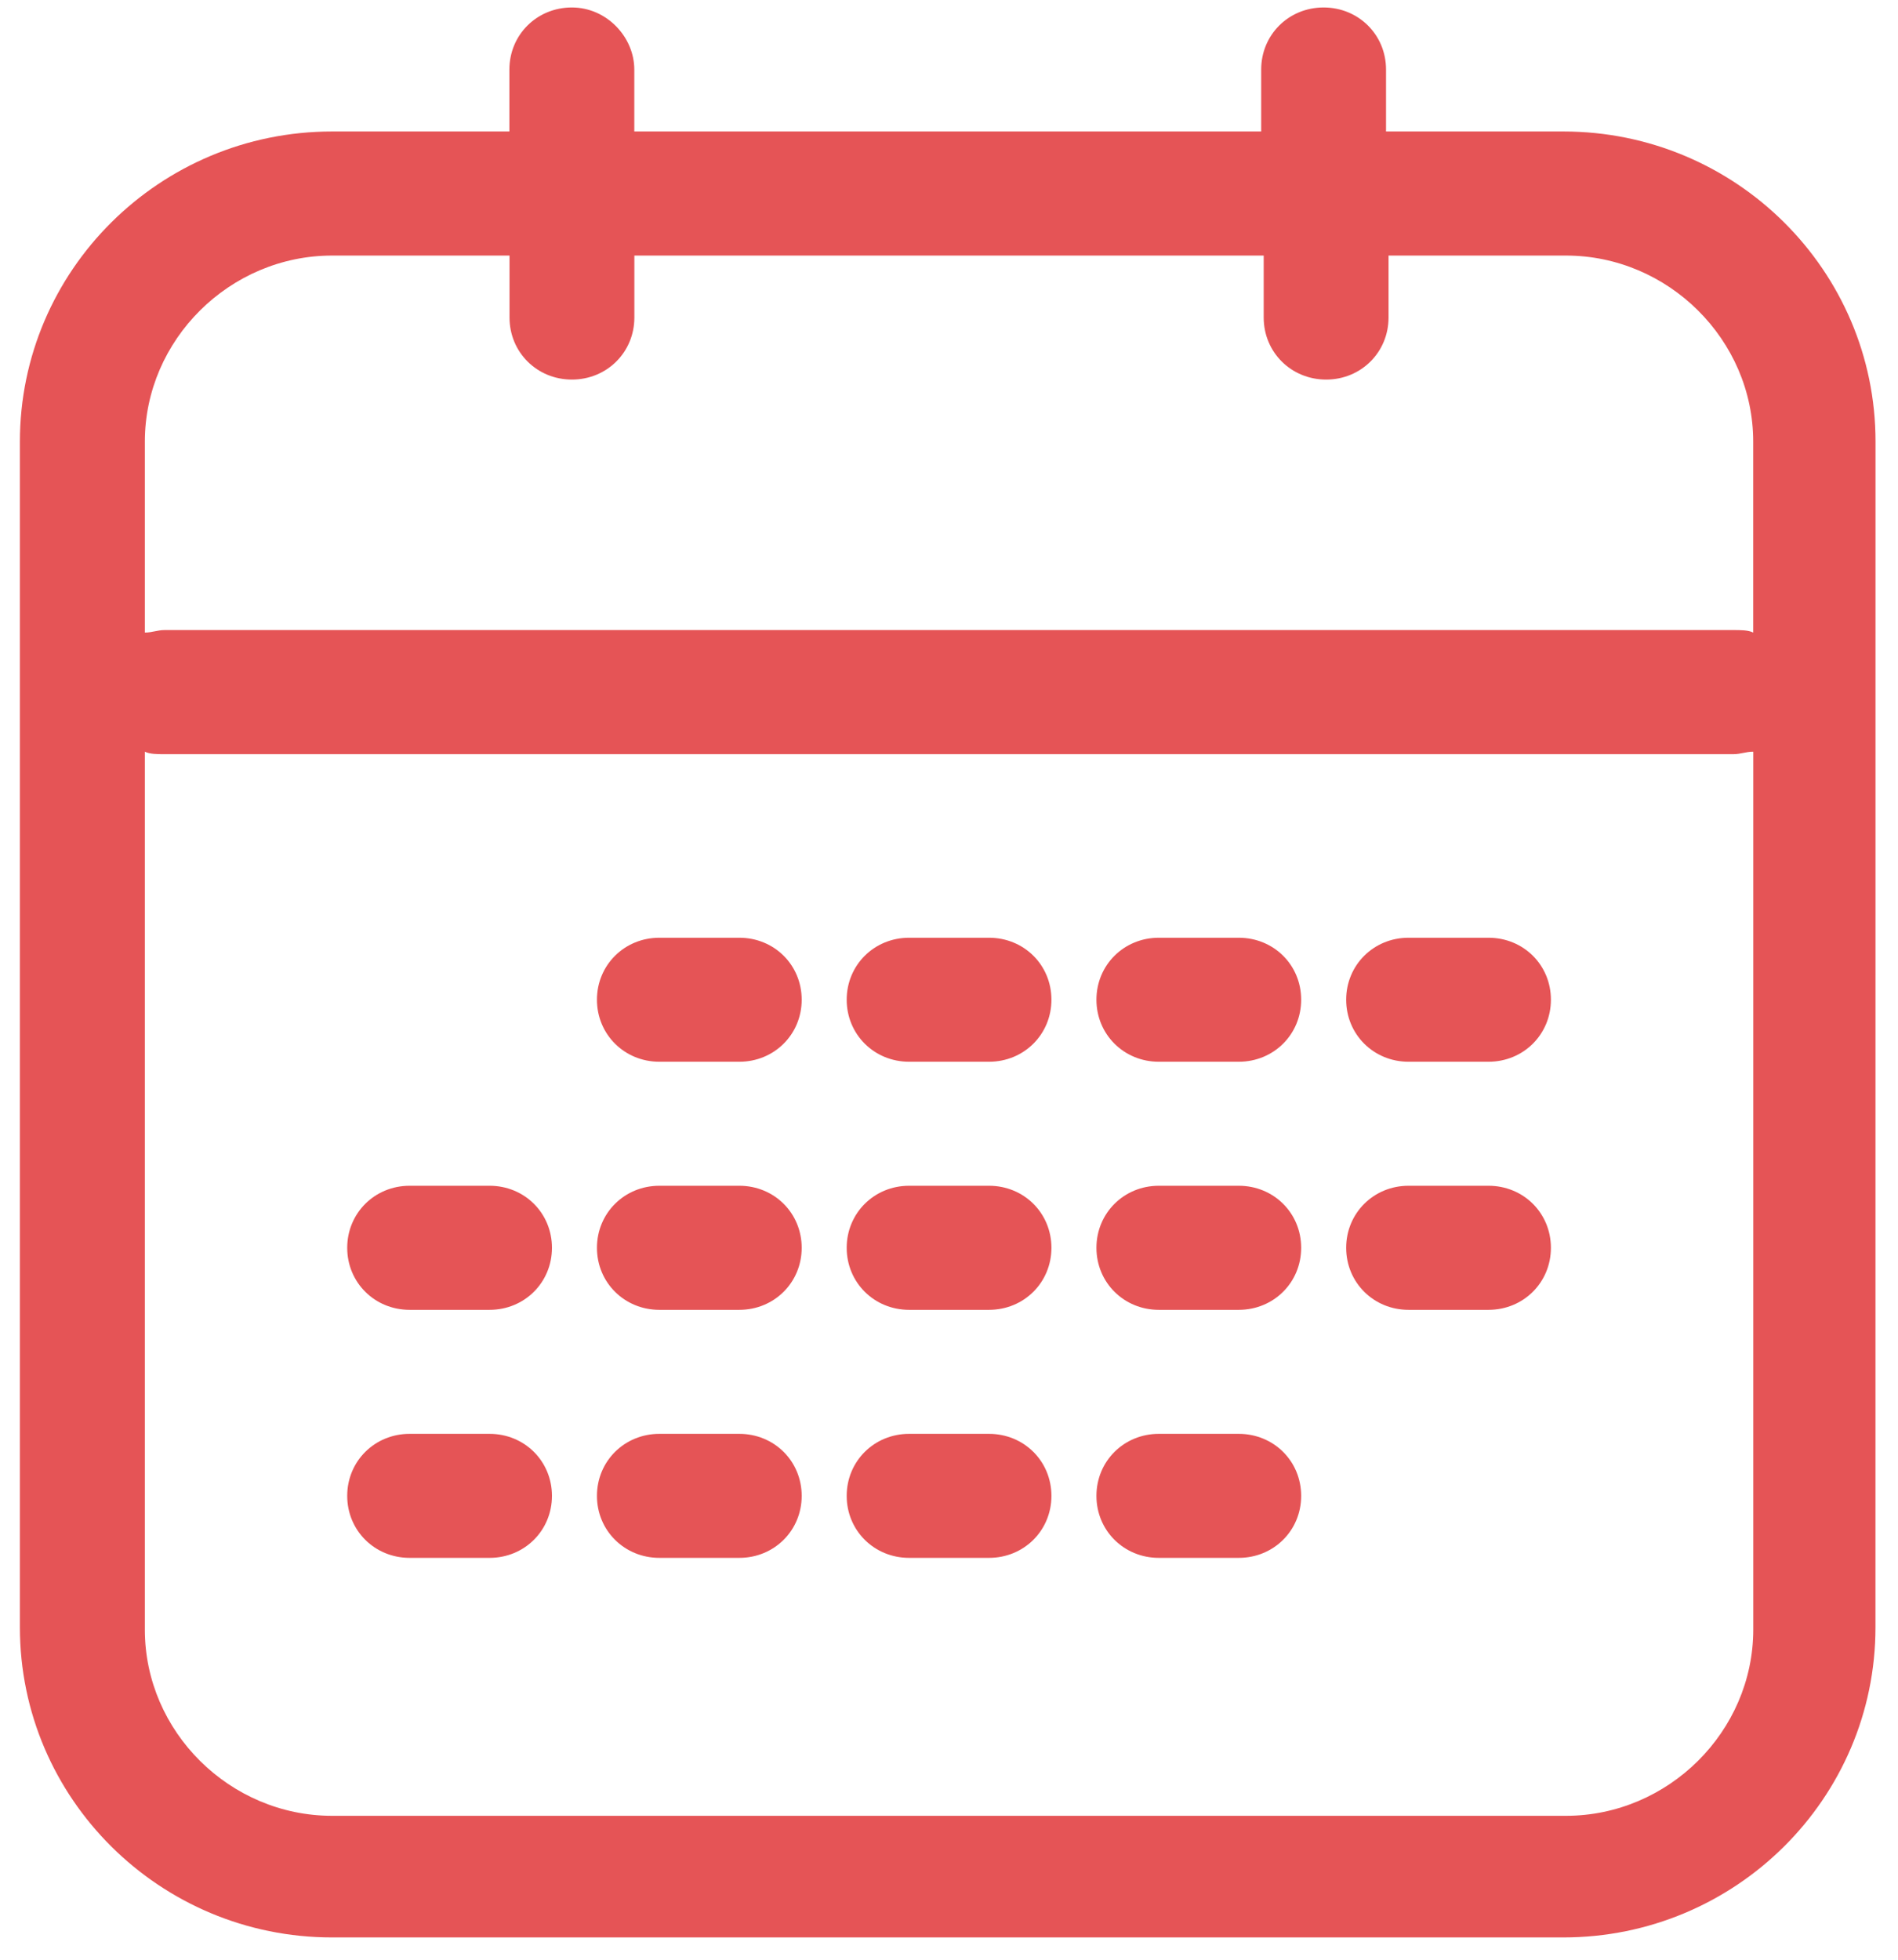
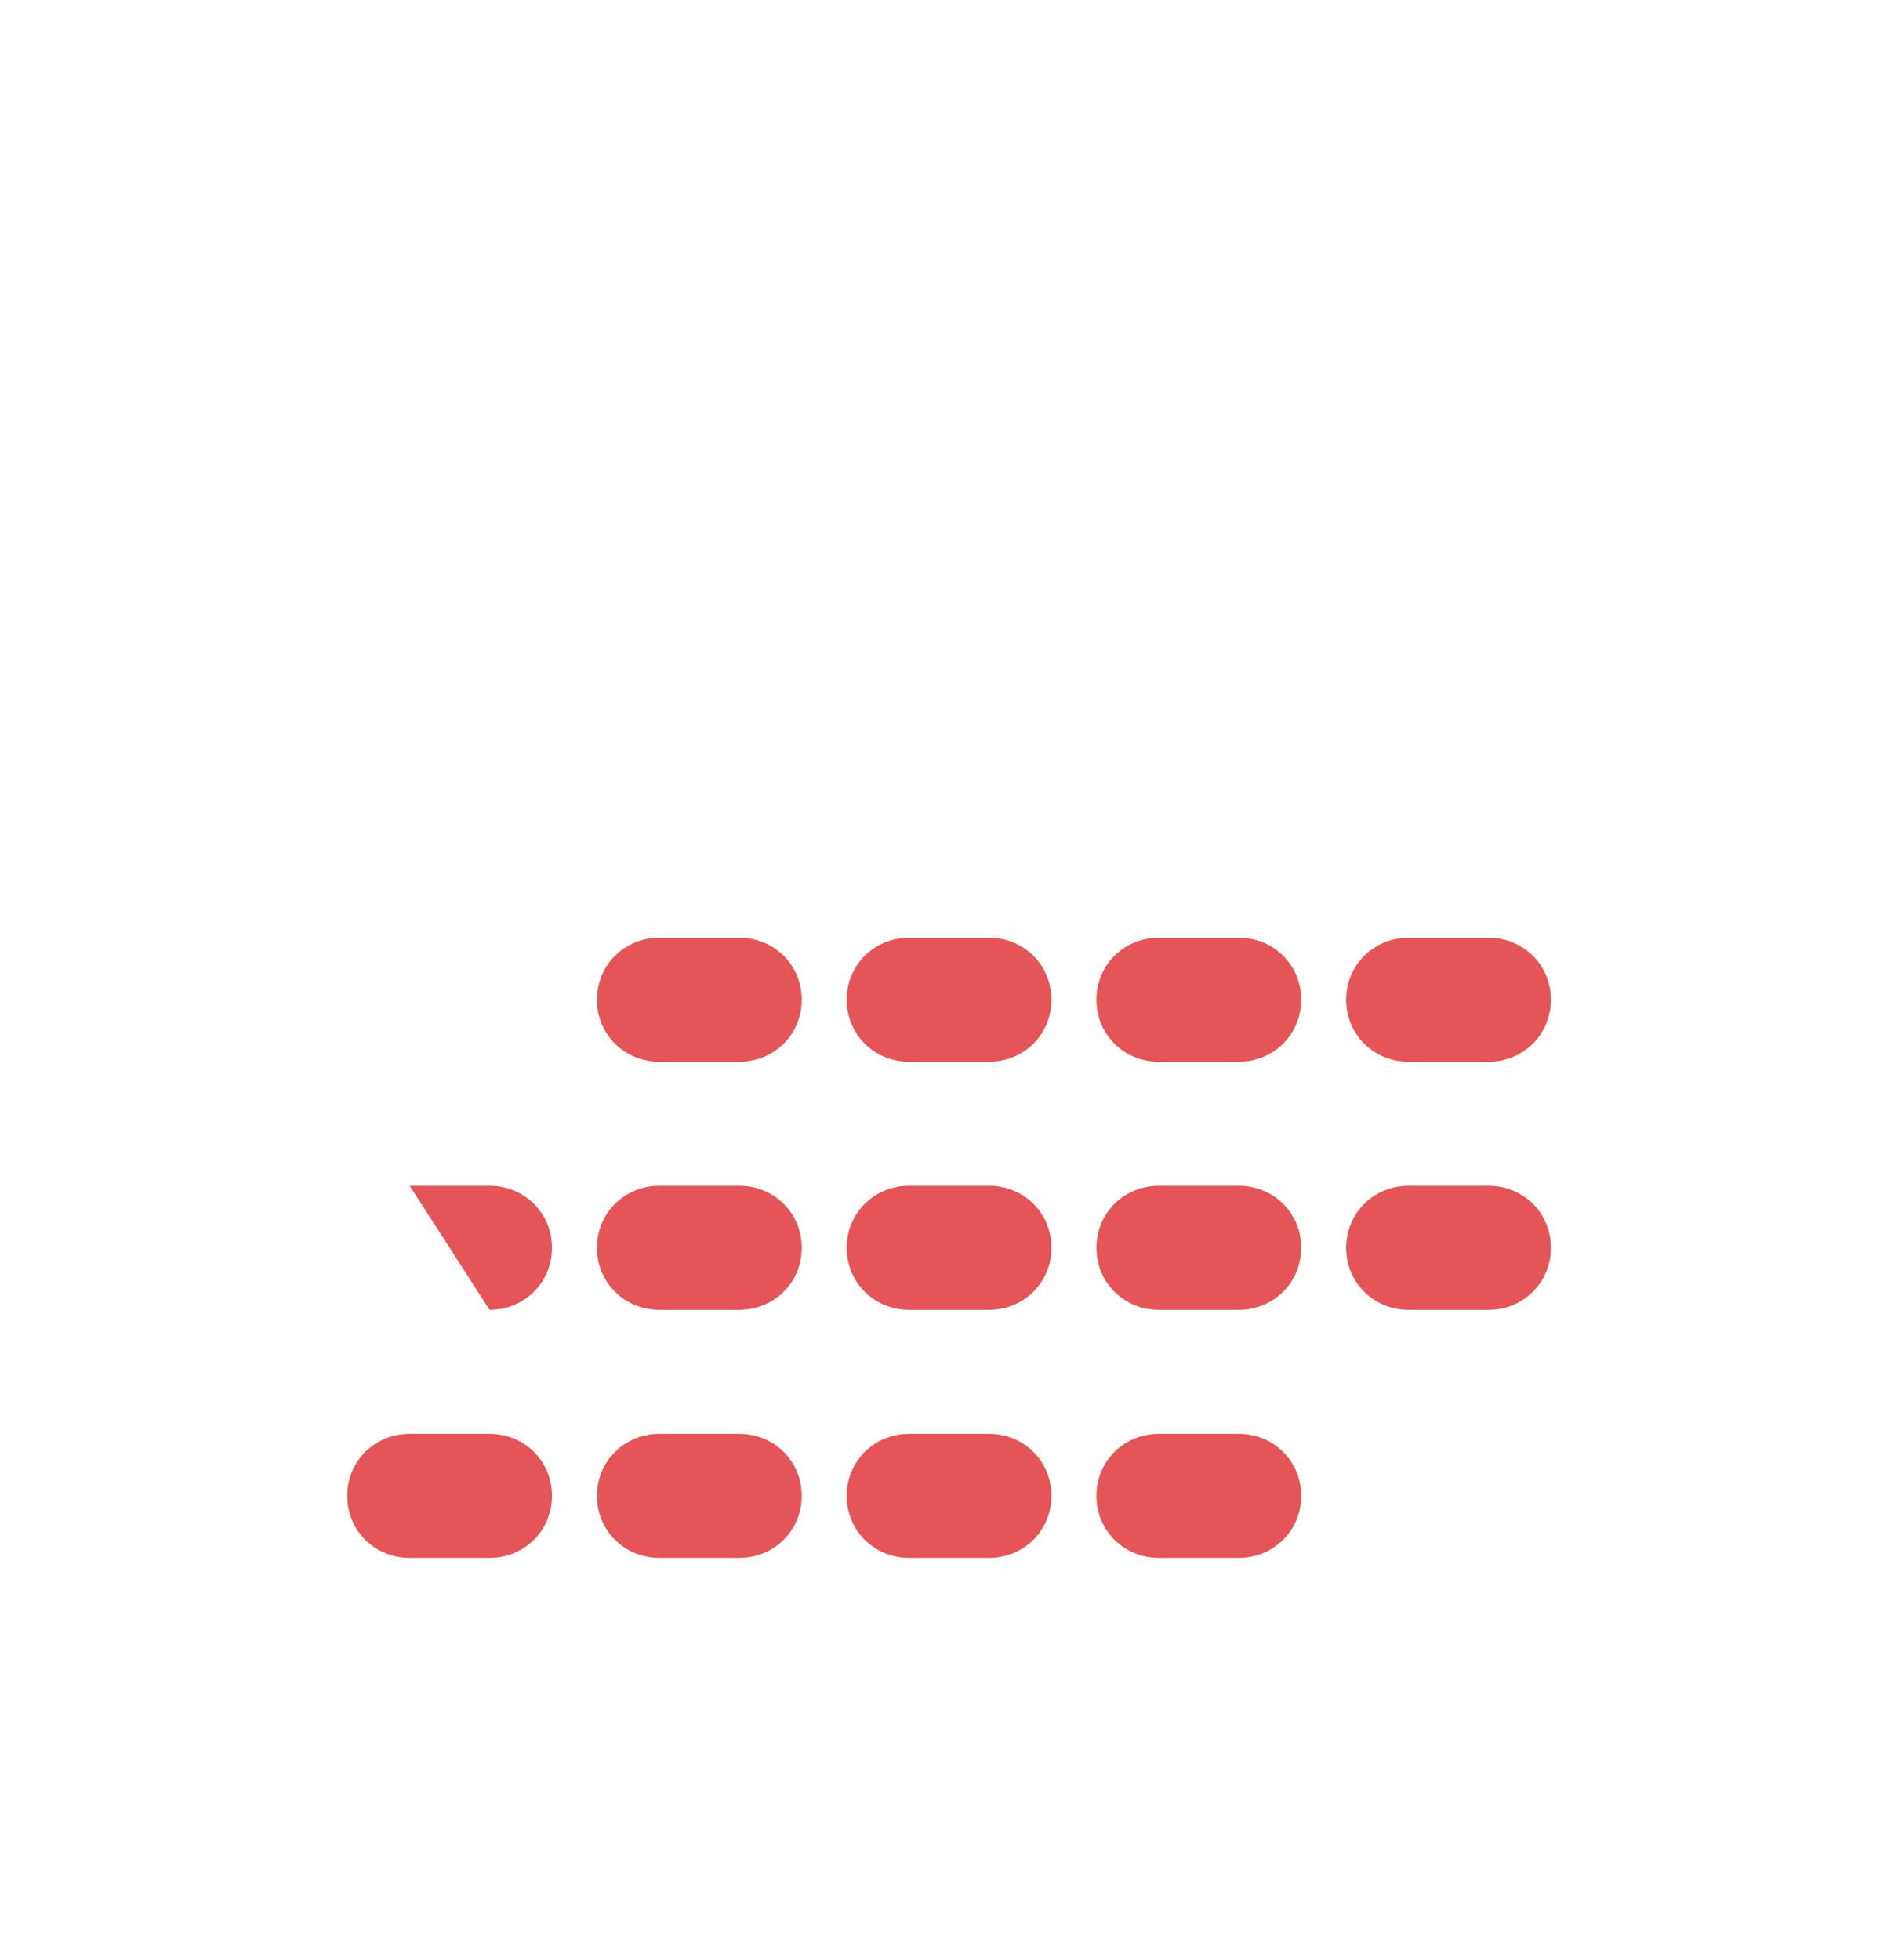
<svg xmlns="http://www.w3.org/2000/svg" width="31" height="32" viewBox="0 0 31 32">
  <g fill-rule="evenodd" opacity="1">
-     <path fill="#E55456" d="M9.34,0.122 C8.77,0.122 8.32,0.568 8.32,1.135 L8.32,2.147 L5.424,2.147 C2.61,2.147 0.325,4.416 0.325,7.211 L0.325,26.573 C0.325,29.367 2.61,31.636 5.424,31.636 L25.533,31.636 C28.347,31.636 30.632,29.367 30.632,26.573 L30.633,7.211 C30.633,4.416 28.349,2.147 25.535,2.147 L22.638,2.147 L22.638,1.135 C22.638,0.568 22.189,0.122 21.618,0.122 C21.048,0.122 20.599,0.568 20.599,1.135 L20.599,2.147 L10.36,2.147 L10.36,1.135 C10.36,0.608 9.912,0.122 9.34,0.122 L9.34,0.122 Z M25.575,29.65 L5.425,29.65 C3.752,29.65 2.366,28.274 2.366,26.612 L2.366,12.274 C2.447,12.315 2.57,12.315 2.693,12.315 L28.309,12.315 C28.432,12.315 28.513,12.274 28.636,12.274 L28.636,26.612 C28.634,28.274 27.248,29.65 25.575,29.65 L25.575,29.65 Z M20.64,4.173 L20.64,5.185 C20.64,5.752 21.089,6.198 21.66,6.198 C22.23,6.198 22.679,5.752 22.679,5.185 L22.679,4.173 L25.576,4.173 C27.249,4.173 28.635,5.549 28.635,7.211 L28.635,10.329 C28.554,10.288 28.431,10.288 28.309,10.288 L2.692,10.288 C2.57,10.288 2.488,10.329 2.366,10.329 L2.366,7.211 C2.366,5.549 3.752,4.173 5.425,4.173 L8.322,4.173 L8.322,5.185 C8.322,5.752 8.771,6.198 9.341,6.198 C9.912,6.198 10.361,5.752 10.361,5.185 L10.361,4.173 L20.64,4.173 Z" />
-     <path fill="#E55456" d="M12.075 15.312L10.77 15.312C10.199 15.312 9.75 15.758 9.75 16.324 9.75 16.891 10.199 17.337 10.77 17.337L12.075 17.337C12.645 17.337 13.094 16.891 13.094 16.324 13.094 15.756 12.645 15.312 12.075 15.312zM16.153 15.312L14.849 15.312C14.278 15.312 13.829 15.758 13.829 16.324 13.829 16.891 14.278 17.337 14.849 17.337L16.153 17.337C16.724 17.337 17.173 16.891 17.173 16.324 17.173 15.756 16.724 15.312 16.153 15.312zM20.232 15.312L18.927 15.312C18.357 15.312 17.908 15.758 17.908 16.324 17.908 16.891 18.357 17.337 18.927 17.337L20.232 17.337C20.803 17.337 21.252 16.891 21.252 16.324 21.252 15.756 20.803 15.312 20.232 15.312zM24.311 15.312L23.006 15.312C22.436 15.312 21.987 15.758 21.987 16.324 21.987 16.891 22.436 17.337 23.006 17.337L24.311 17.337C24.882 17.337 25.331 16.891 25.331 16.324 25.331 15.756 24.882 15.312 24.311 15.312zM7.996 19.362L6.691 19.362C6.12 19.362 5.671 19.809 5.671 20.375 5.671 20.942 6.12 21.388 6.691 21.388L7.996 21.388C8.566 21.388 9.015 20.942 9.015 20.375 9.015 19.807 8.566 19.362 7.996 19.362zM12.075 19.362L10.77 19.362C10.199 19.362 9.75 19.809 9.75 20.375 9.75 20.942 10.199 21.388 10.77 21.388L12.075 21.388C12.645 21.388 13.094 20.942 13.094 20.375 13.094 19.807 12.645 19.362 12.075 19.362zM16.153 19.362L14.849 19.362C14.278 19.362 13.829 19.809 13.829 20.375 13.829 20.942 14.278 21.388 14.849 21.388L16.153 21.388C16.724 21.388 17.173 20.942 17.173 20.375 17.173 19.807 16.724 19.362 16.153 19.362zM20.232 19.362L18.927 19.362C18.357 19.362 17.908 19.809 17.908 20.375 17.908 20.942 18.357 21.388 18.927 21.388L20.232 21.388C20.803 21.388 21.252 20.942 21.252 20.375 21.252 19.807 20.803 19.362 20.232 19.362zM24.311 19.362L23.006 19.362C22.436 19.362 21.987 19.809 21.987 20.375 21.987 20.942 22.436 21.388 23.006 21.388L24.311 21.388C24.882 21.388 25.331 20.942 25.331 20.375 25.331 19.807 24.882 19.362 24.311 19.362zM7.996 23.413L6.691 23.413C6.12 23.413 5.671 23.859 5.671 24.426 5.671 24.992 6.12 25.438 6.691 25.438L7.996 25.438C8.566 25.438 9.015 24.992 9.015 24.426 9.015 23.858 8.566 23.413 7.996 23.413zM12.075 23.413L10.77 23.413C10.199 23.413 9.75 23.859 9.75 24.426 9.75 24.992 10.199 25.438 10.77 25.438L12.075 25.438C12.645 25.438 13.094 24.992 13.094 24.426 13.094 23.858 12.645 23.413 12.075 23.413zM16.153 23.413L14.849 23.413C14.278 23.413 13.829 23.859 13.829 24.426 13.829 24.992 14.278 25.438 14.849 25.438L16.153 25.438C16.724 25.438 17.173 24.992 17.173 24.426 17.173 23.858 16.724 23.413 16.153 23.413zM20.232 23.413L18.927 23.413C18.357 23.413 17.908 23.859 17.908 24.426 17.908 24.992 18.357 25.438 18.927 25.438L20.232 25.438C20.803 25.438 21.252 24.992 21.252 24.426 21.252 23.858 20.803 23.413 20.232 23.413z" />
+     <path fill="#E55456" d="M12.075 15.312L10.77 15.312C10.199 15.312 9.75 15.758 9.75 16.324 9.75 16.891 10.199 17.337 10.77 17.337L12.075 17.337C12.645 17.337 13.094 16.891 13.094 16.324 13.094 15.756 12.645 15.312 12.075 15.312zM16.153 15.312L14.849 15.312C14.278 15.312 13.829 15.758 13.829 16.324 13.829 16.891 14.278 17.337 14.849 17.337L16.153 17.337C16.724 17.337 17.173 16.891 17.173 16.324 17.173 15.756 16.724 15.312 16.153 15.312zM20.232 15.312L18.927 15.312C18.357 15.312 17.908 15.758 17.908 16.324 17.908 16.891 18.357 17.337 18.927 17.337L20.232 17.337C20.803 17.337 21.252 16.891 21.252 16.324 21.252 15.756 20.803 15.312 20.232 15.312zM24.311 15.312L23.006 15.312C22.436 15.312 21.987 15.758 21.987 16.324 21.987 16.891 22.436 17.337 23.006 17.337L24.311 17.337C24.882 17.337 25.331 16.891 25.331 16.324 25.331 15.756 24.882 15.312 24.311 15.312zM7.996 19.362L6.691 19.362L7.996 21.388C8.566 21.388 9.015 20.942 9.015 20.375 9.015 19.807 8.566 19.362 7.996 19.362zM12.075 19.362L10.77 19.362C10.199 19.362 9.75 19.809 9.75 20.375 9.75 20.942 10.199 21.388 10.77 21.388L12.075 21.388C12.645 21.388 13.094 20.942 13.094 20.375 13.094 19.807 12.645 19.362 12.075 19.362zM16.153 19.362L14.849 19.362C14.278 19.362 13.829 19.809 13.829 20.375 13.829 20.942 14.278 21.388 14.849 21.388L16.153 21.388C16.724 21.388 17.173 20.942 17.173 20.375 17.173 19.807 16.724 19.362 16.153 19.362zM20.232 19.362L18.927 19.362C18.357 19.362 17.908 19.809 17.908 20.375 17.908 20.942 18.357 21.388 18.927 21.388L20.232 21.388C20.803 21.388 21.252 20.942 21.252 20.375 21.252 19.807 20.803 19.362 20.232 19.362zM24.311 19.362L23.006 19.362C22.436 19.362 21.987 19.809 21.987 20.375 21.987 20.942 22.436 21.388 23.006 21.388L24.311 21.388C24.882 21.388 25.331 20.942 25.331 20.375 25.331 19.807 24.882 19.362 24.311 19.362zM7.996 23.413L6.691 23.413C6.12 23.413 5.671 23.859 5.671 24.426 5.671 24.992 6.12 25.438 6.691 25.438L7.996 25.438C8.566 25.438 9.015 24.992 9.015 24.426 9.015 23.858 8.566 23.413 7.996 23.413zM12.075 23.413L10.77 23.413C10.199 23.413 9.75 23.859 9.75 24.426 9.75 24.992 10.199 25.438 10.77 25.438L12.075 25.438C12.645 25.438 13.094 24.992 13.094 24.426 13.094 23.858 12.645 23.413 12.075 23.413zM16.153 23.413L14.849 23.413C14.278 23.413 13.829 23.859 13.829 24.426 13.829 24.992 14.278 25.438 14.849 25.438L16.153 25.438C16.724 25.438 17.173 24.992 17.173 24.426 17.173 23.858 16.724 23.413 16.153 23.413zM20.232 23.413L18.927 23.413C18.357 23.413 17.908 23.859 17.908 24.426 17.908 24.992 18.357 25.438 18.927 25.438L20.232 25.438C20.803 25.438 21.252 24.992 21.252 24.426 21.252 23.858 20.803 23.413 20.232 23.413z" />
  </g>
</svg>